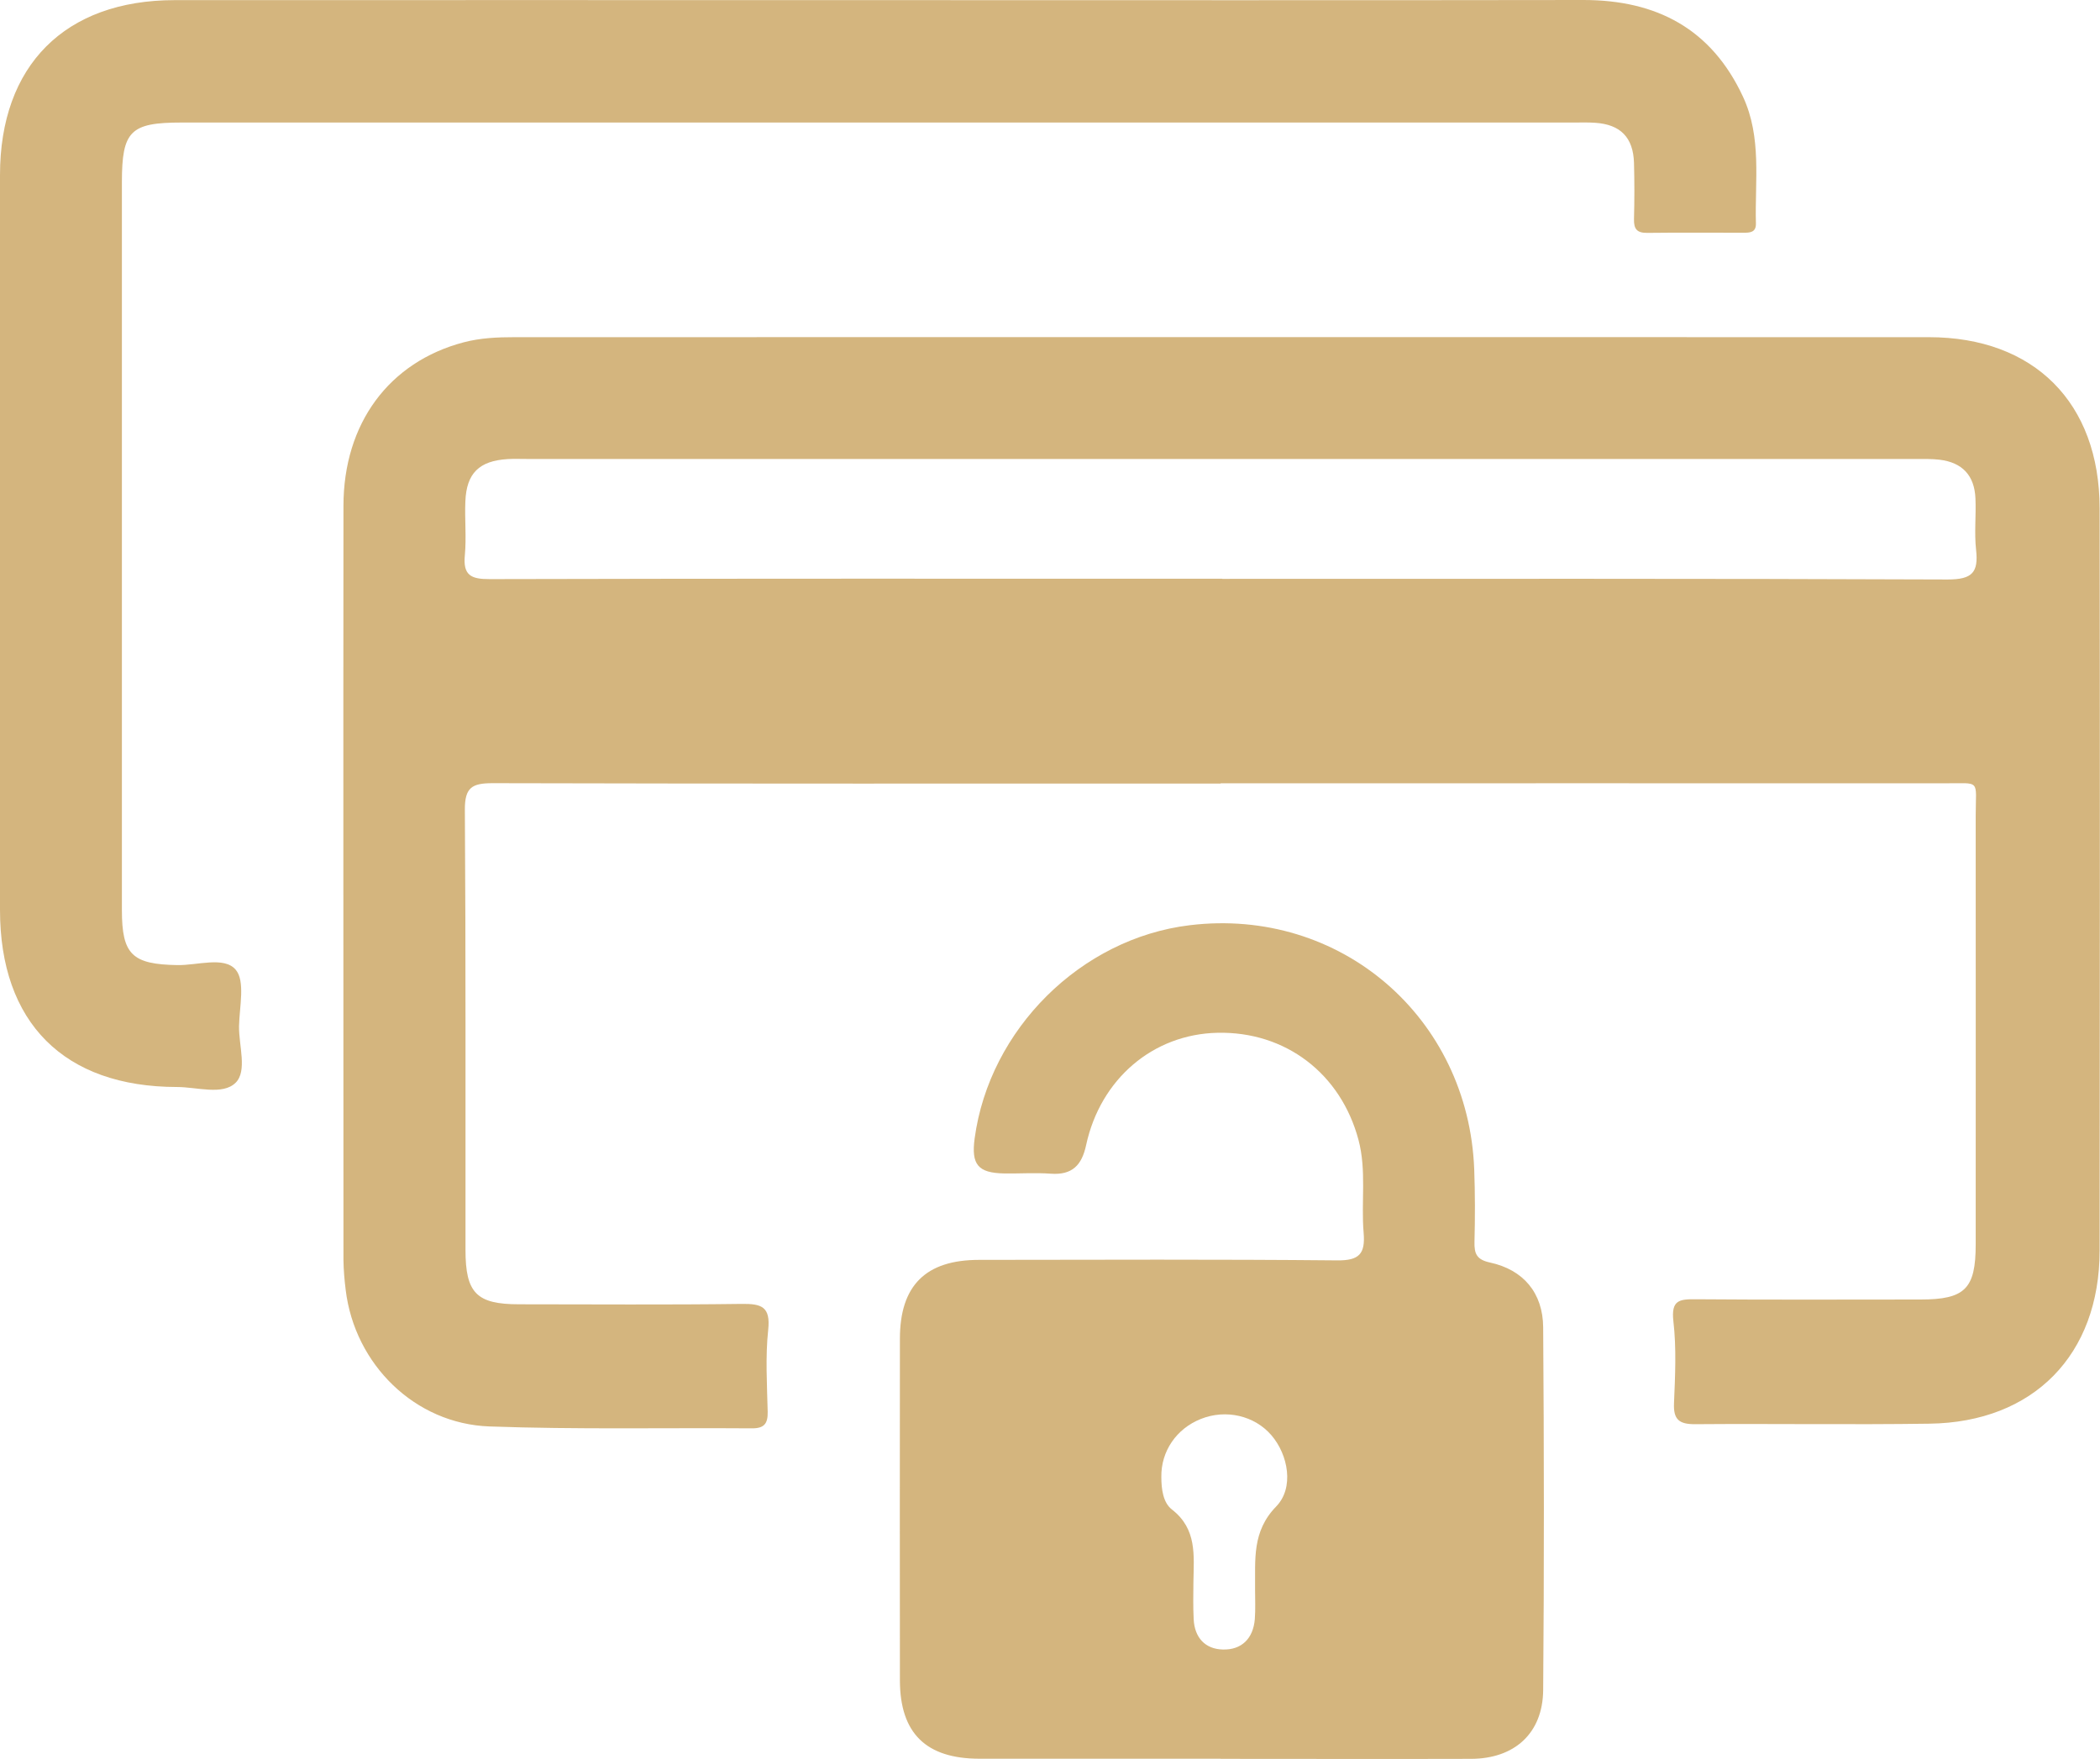
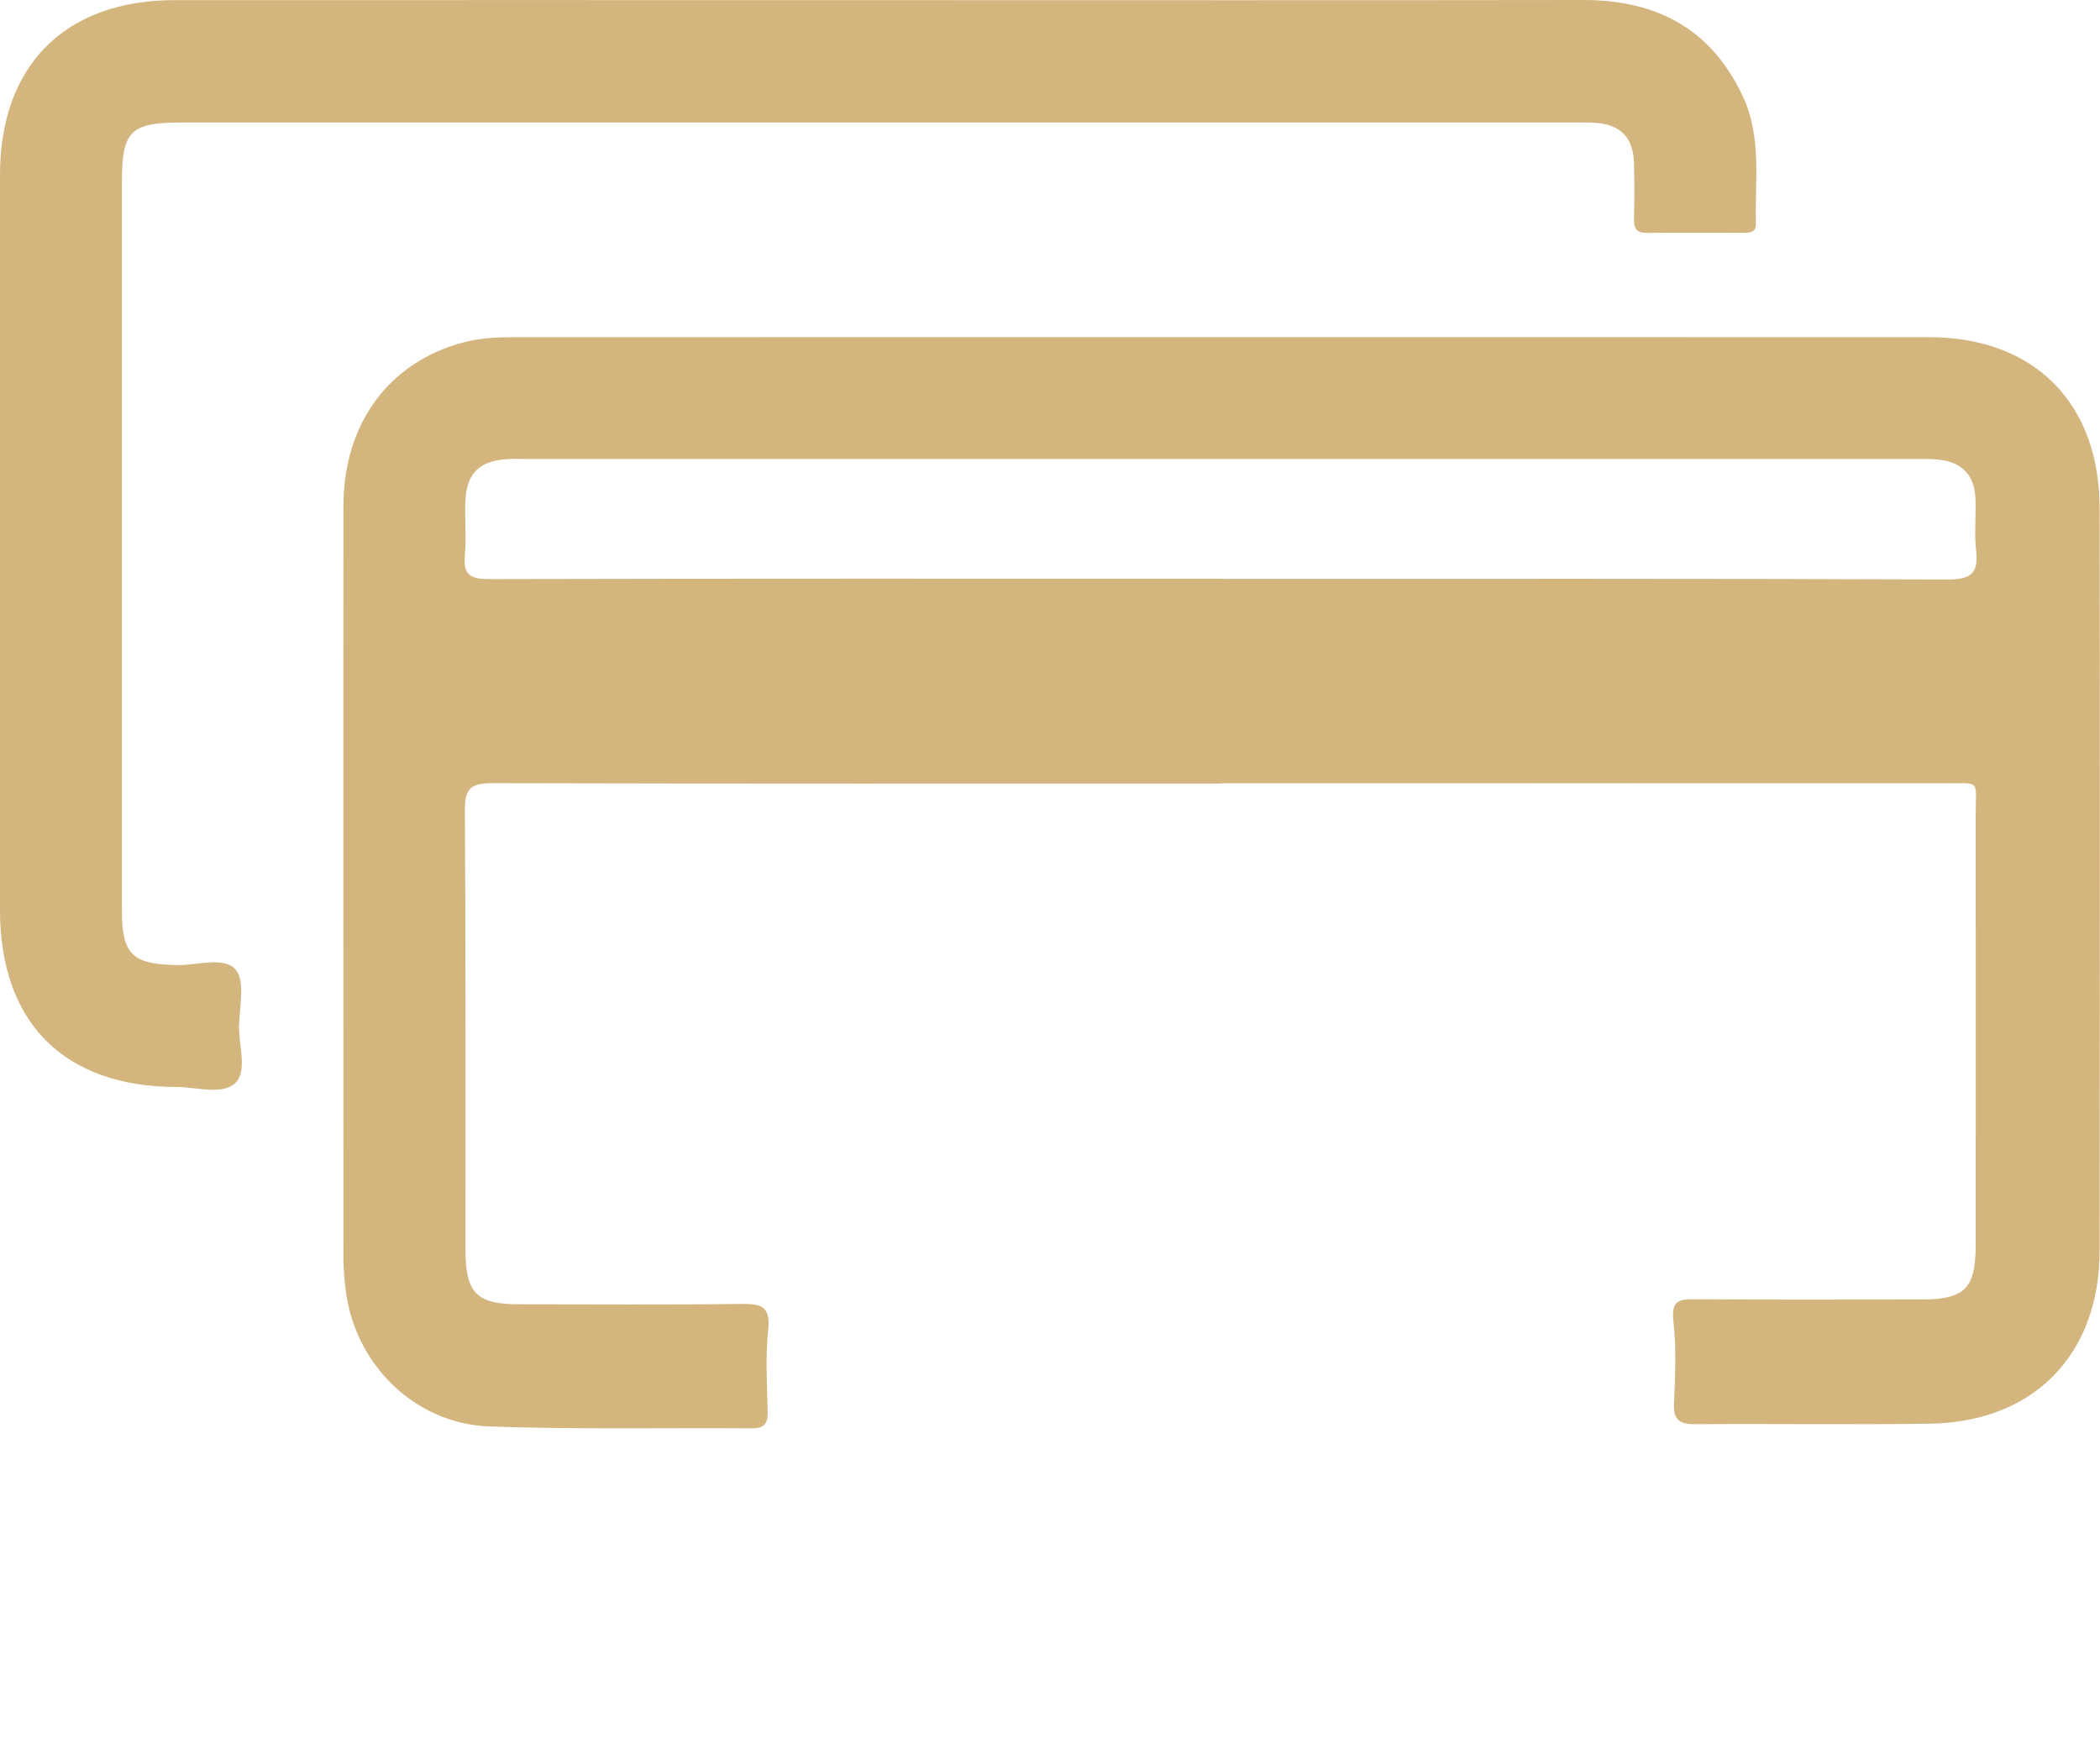
<svg xmlns="http://www.w3.org/2000/svg" viewBox="0 0 166.92 139.79" id="uuid-1b4fac42-e167-4010-bbfb-abc1d81bf652">
  <g id="uuid-6abd6c2e-e9d4-4b57-89b1-81103804f8f5">
    <g>
      <path style="fill:#d4b57e;" d="m97.03,62.28c-19.29,0-38.58.02-57.87-.03-1.63,0-2.22.33-2.21,2.11.08,11.66.04,23.32.05,34.98,0,3.44.88,4.33,4.26,4.33,5.89,0,11.79.05,17.68-.03,1.59-.02,2.32.21,2.12,2.07-.23,2.15-.09,4.34-.04,6.51.02.95-.29,1.32-1.27,1.31-6.95-.05-13.9.1-20.84-.15-5.94-.21-10.71-4.94-11.43-10.83-.1-.8-.17-1.61-.18-2.41,0-19.97-.02-39.95,0-59.92,0-6.58,3.64-11.45,9.55-13.01,1.33-.35,2.69-.41,4.06-.41,37.47,0,74.93-.01,112.4,0,8.37,0,13.57,5.21,13.58,13.6.03,19.66.02,39.33,0,58.99,0,8.3-5.26,13.66-13.53,13.77-6.2.09-12.41-.01-18.61.04-1.29.01-1.75-.37-1.69-1.68.09-2.17.2-4.36-.05-6.51-.19-1.68.48-1.75,1.78-1.74,5.95.05,11.91.02,17.86.02,3.54,0,4.39-.85,4.39-4.38,0-11.35.01-22.7,0-34.05,0-2.97.46-2.59-2.51-2.6-19.17-.01-38.33,0-57.5,0Zm.13-16.27c19.22,0,38.44-.03,57.65.05,1.96,0,2.46-.56,2.26-2.36-.15-1.35.01-2.73-.05-4.09-.08-1.83-1.05-2.85-2.85-3.07-.61-.07-1.24-.06-1.86-.06-36.82,0-73.65,0-110.47,0-.5,0-.99-.02-1.49.01-2.26.14-3.27,1.12-3.36,3.36-.06,1.42.09,2.86-.04,4.27-.16,1.61.49,1.92,1.98,1.91,19.4-.05,38.81-.03,58.21-.03Z" />
-       <path style="fill:#d4b57e;" d="m97.02,139.79c-6.39,0-12.77,0-19.16,0-4.26,0-6.32-2.03-6.33-6.22-.01-9.05-.01-18.11,0-27.16,0-4.23,2.05-6.27,6.29-6.27,9.49-.01,18.97-.05,28.46.04,1.75.02,2.25-.51,2.11-2.18-.21-2.46.24-4.96-.41-7.4-1.41-5.28-5.81-8.63-11.21-8.51-5.11.11-9.3,3.66-10.44,8.93-.34,1.59-1.1,2.39-2.8,2.27-1.23-.09-2.48,0-3.72-.02-2.07-.04-2.62-.7-2.34-2.78,1.17-8.68,8.45-15.91,17.1-16.95,11.94-1.45,22.15,7.3,22.61,19.41.07,1.92.07,3.84.02,5.77-.02.93.17,1.4,1.23,1.63,2.65.57,4.21,2.41,4.23,5.15.07,9.61.08,19.22,0,28.83-.03,3.45-2.29,5.46-5.73,5.47-6.63.02-13.27,0-19.9,0Zm-4.71-22.39c0,.96.14,2.04.84,2.58,2.01,1.56,1.74,3.66,1.71,5.75-.01.99-.03,1.98.02,2.97.07,1.46.91,2.38,2.32,2.41,1.49.04,2.41-.87,2.54-2.41.06-.8.02-1.61.02-2.42.03-2.31-.26-4.55,1.68-6.54,1.44-1.48.96-4.1-.38-5.66-1.34-1.56-3.61-2.09-5.6-1.3-1.95.77-3.18,2.57-3.15,4.61Z" />
      <path style="fill:#d4b57e;" d="m69.86.01C88.53.01,107.2.03,125.86,0c5.82,0,10.17,2.29,12.68,7.68,1.51,3.24.94,6.7,1.03,10.08.02.73-.49.74-1.01.74-2.54,0-5.09-.02-7.63.01-.83.01-1.07-.32-1.05-1.1.04-1.49.04-2.98,0-4.46-.06-2.03-1.08-3.06-3.09-3.19-.56-.04-1.12-.02-1.67-.02-36.9,0-73.8,0-110.69,0-4.07,0-4.74.67-4.74,4.75,0,19.29,0,38.57,0,57.86,0,3.53.82,4.3,4.41,4.36,1.59.03,3.71-.71,4.63.36.78.91.3,2.96.27,4.5-.02,1.54.67,3.56-.27,4.49-1.03,1.02-3.07.34-4.66.34C5.09,86.39,0,81.29,0,72.32,0,52.85,0,33.38,0,13.91,0,5.2,5.16.02,13.87.01c18.67-.01,37.33,0,56,0Z" />
    </g>
  </g>
</svg>